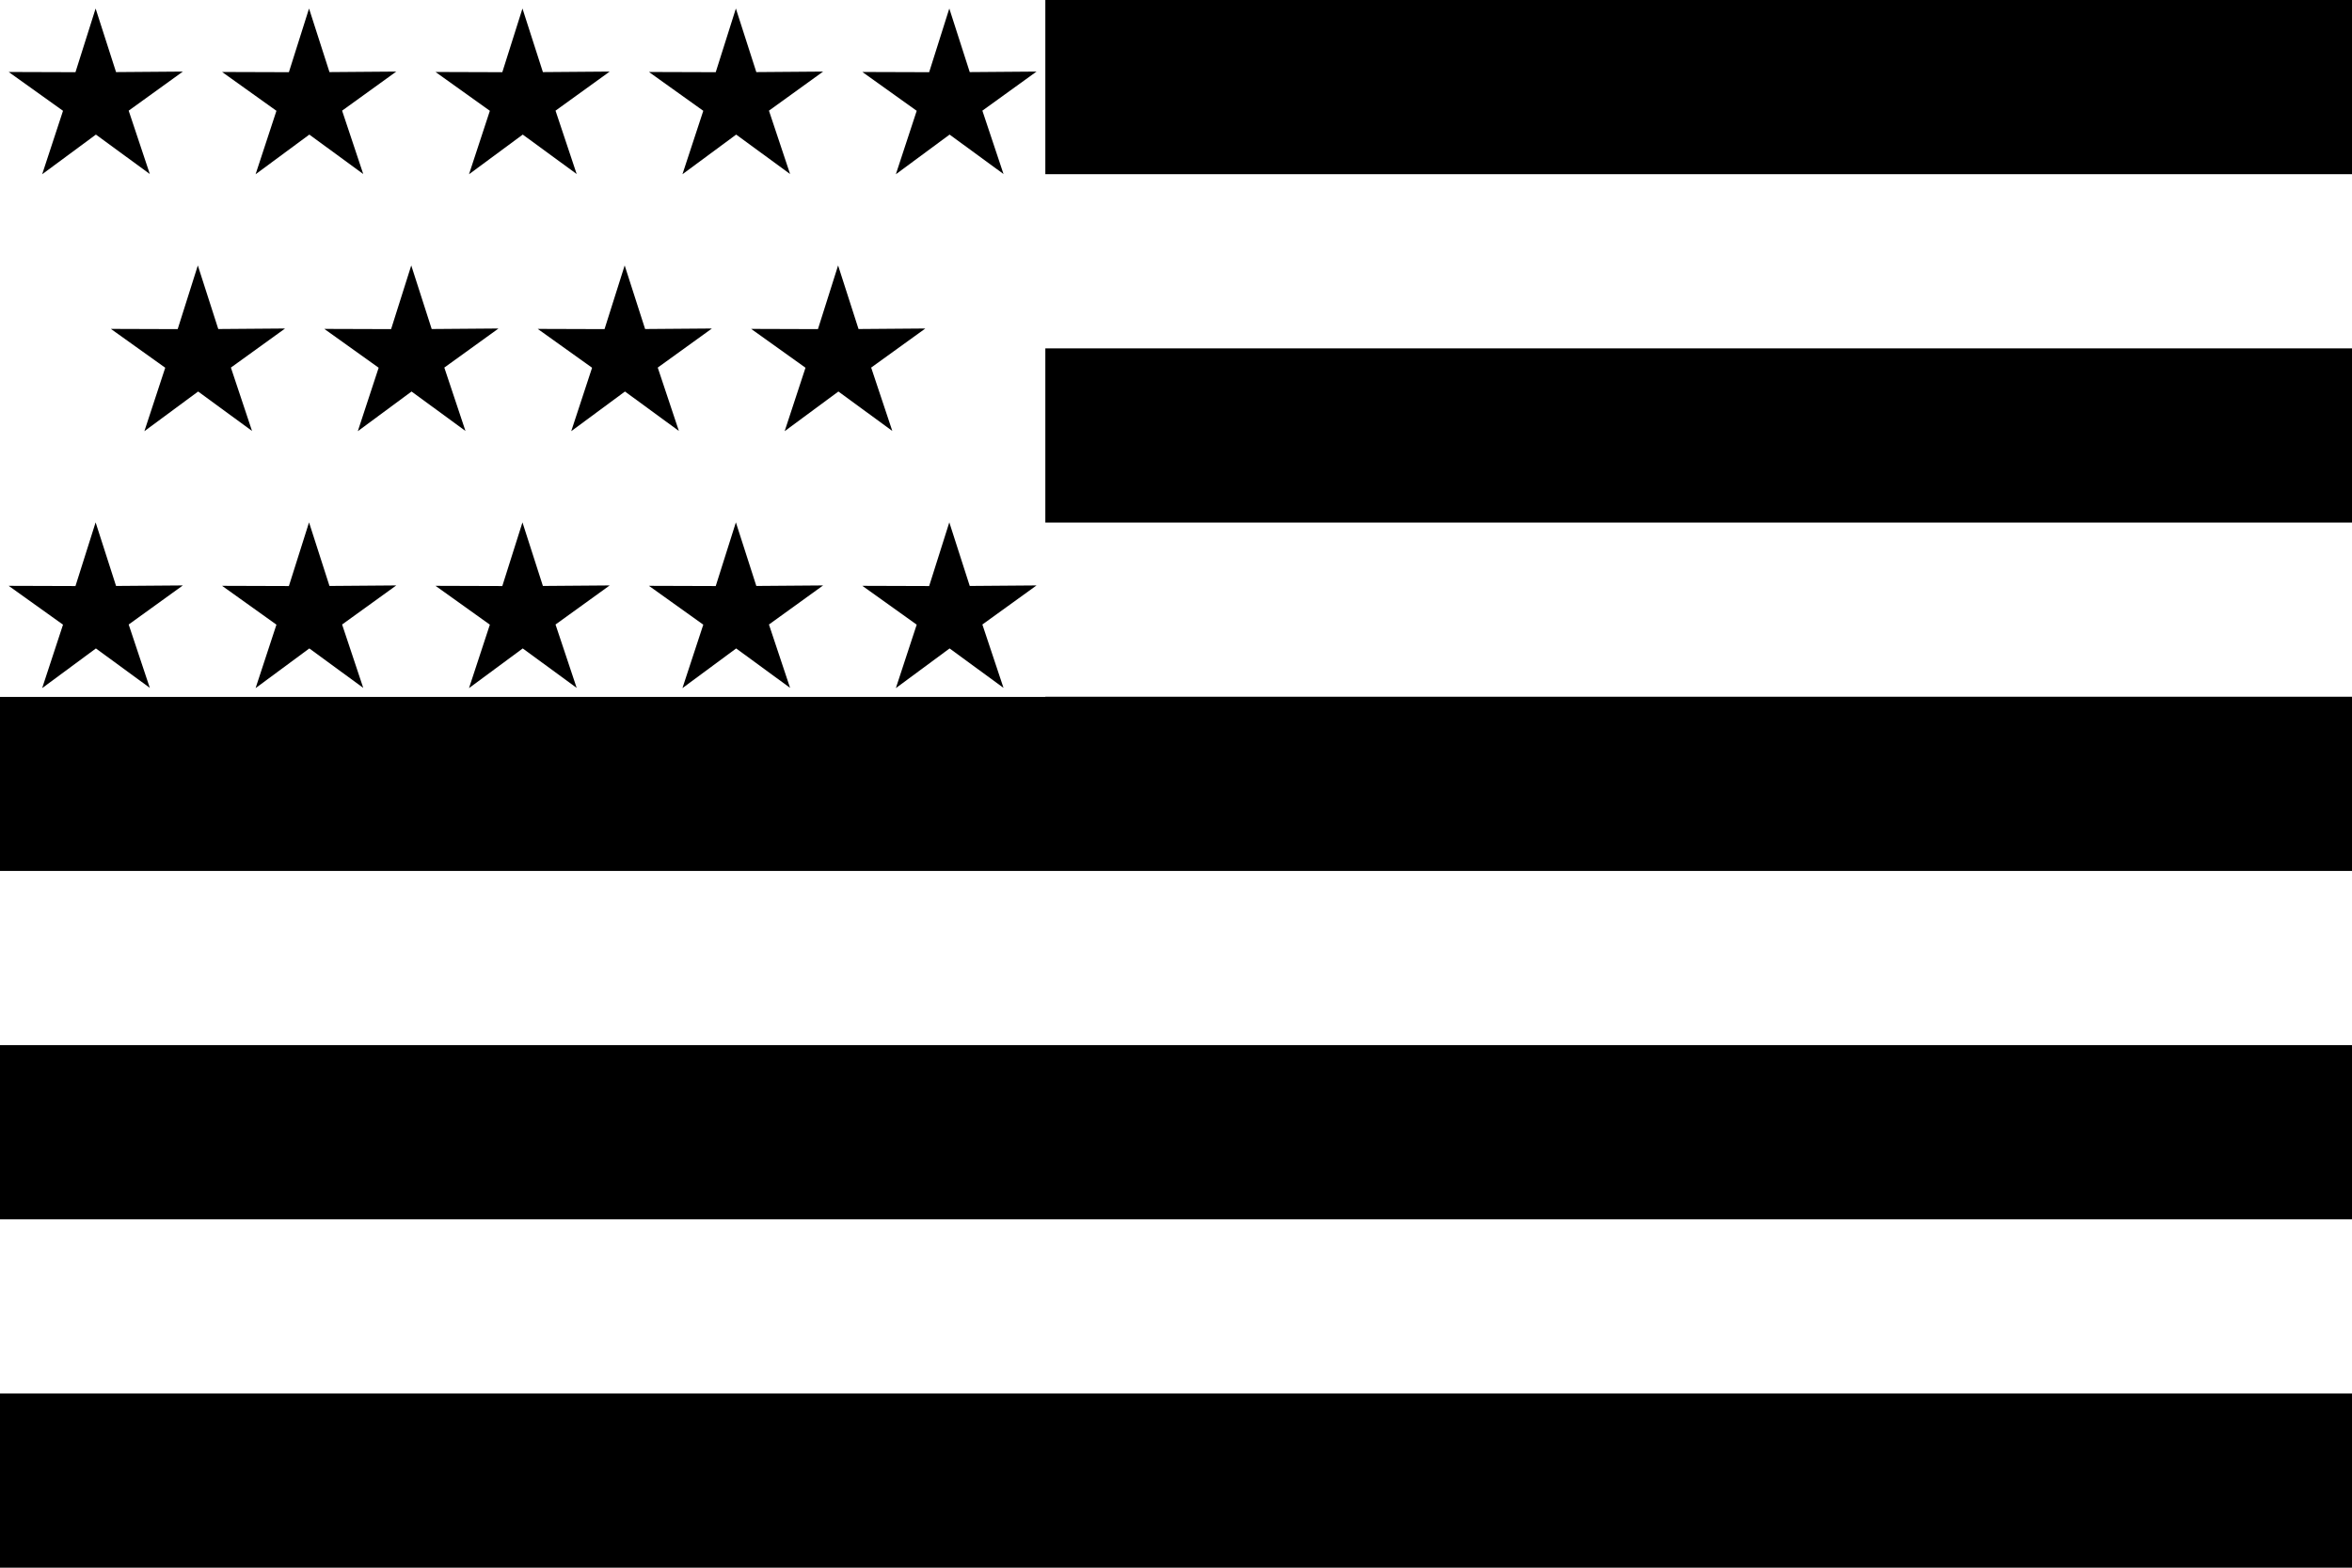
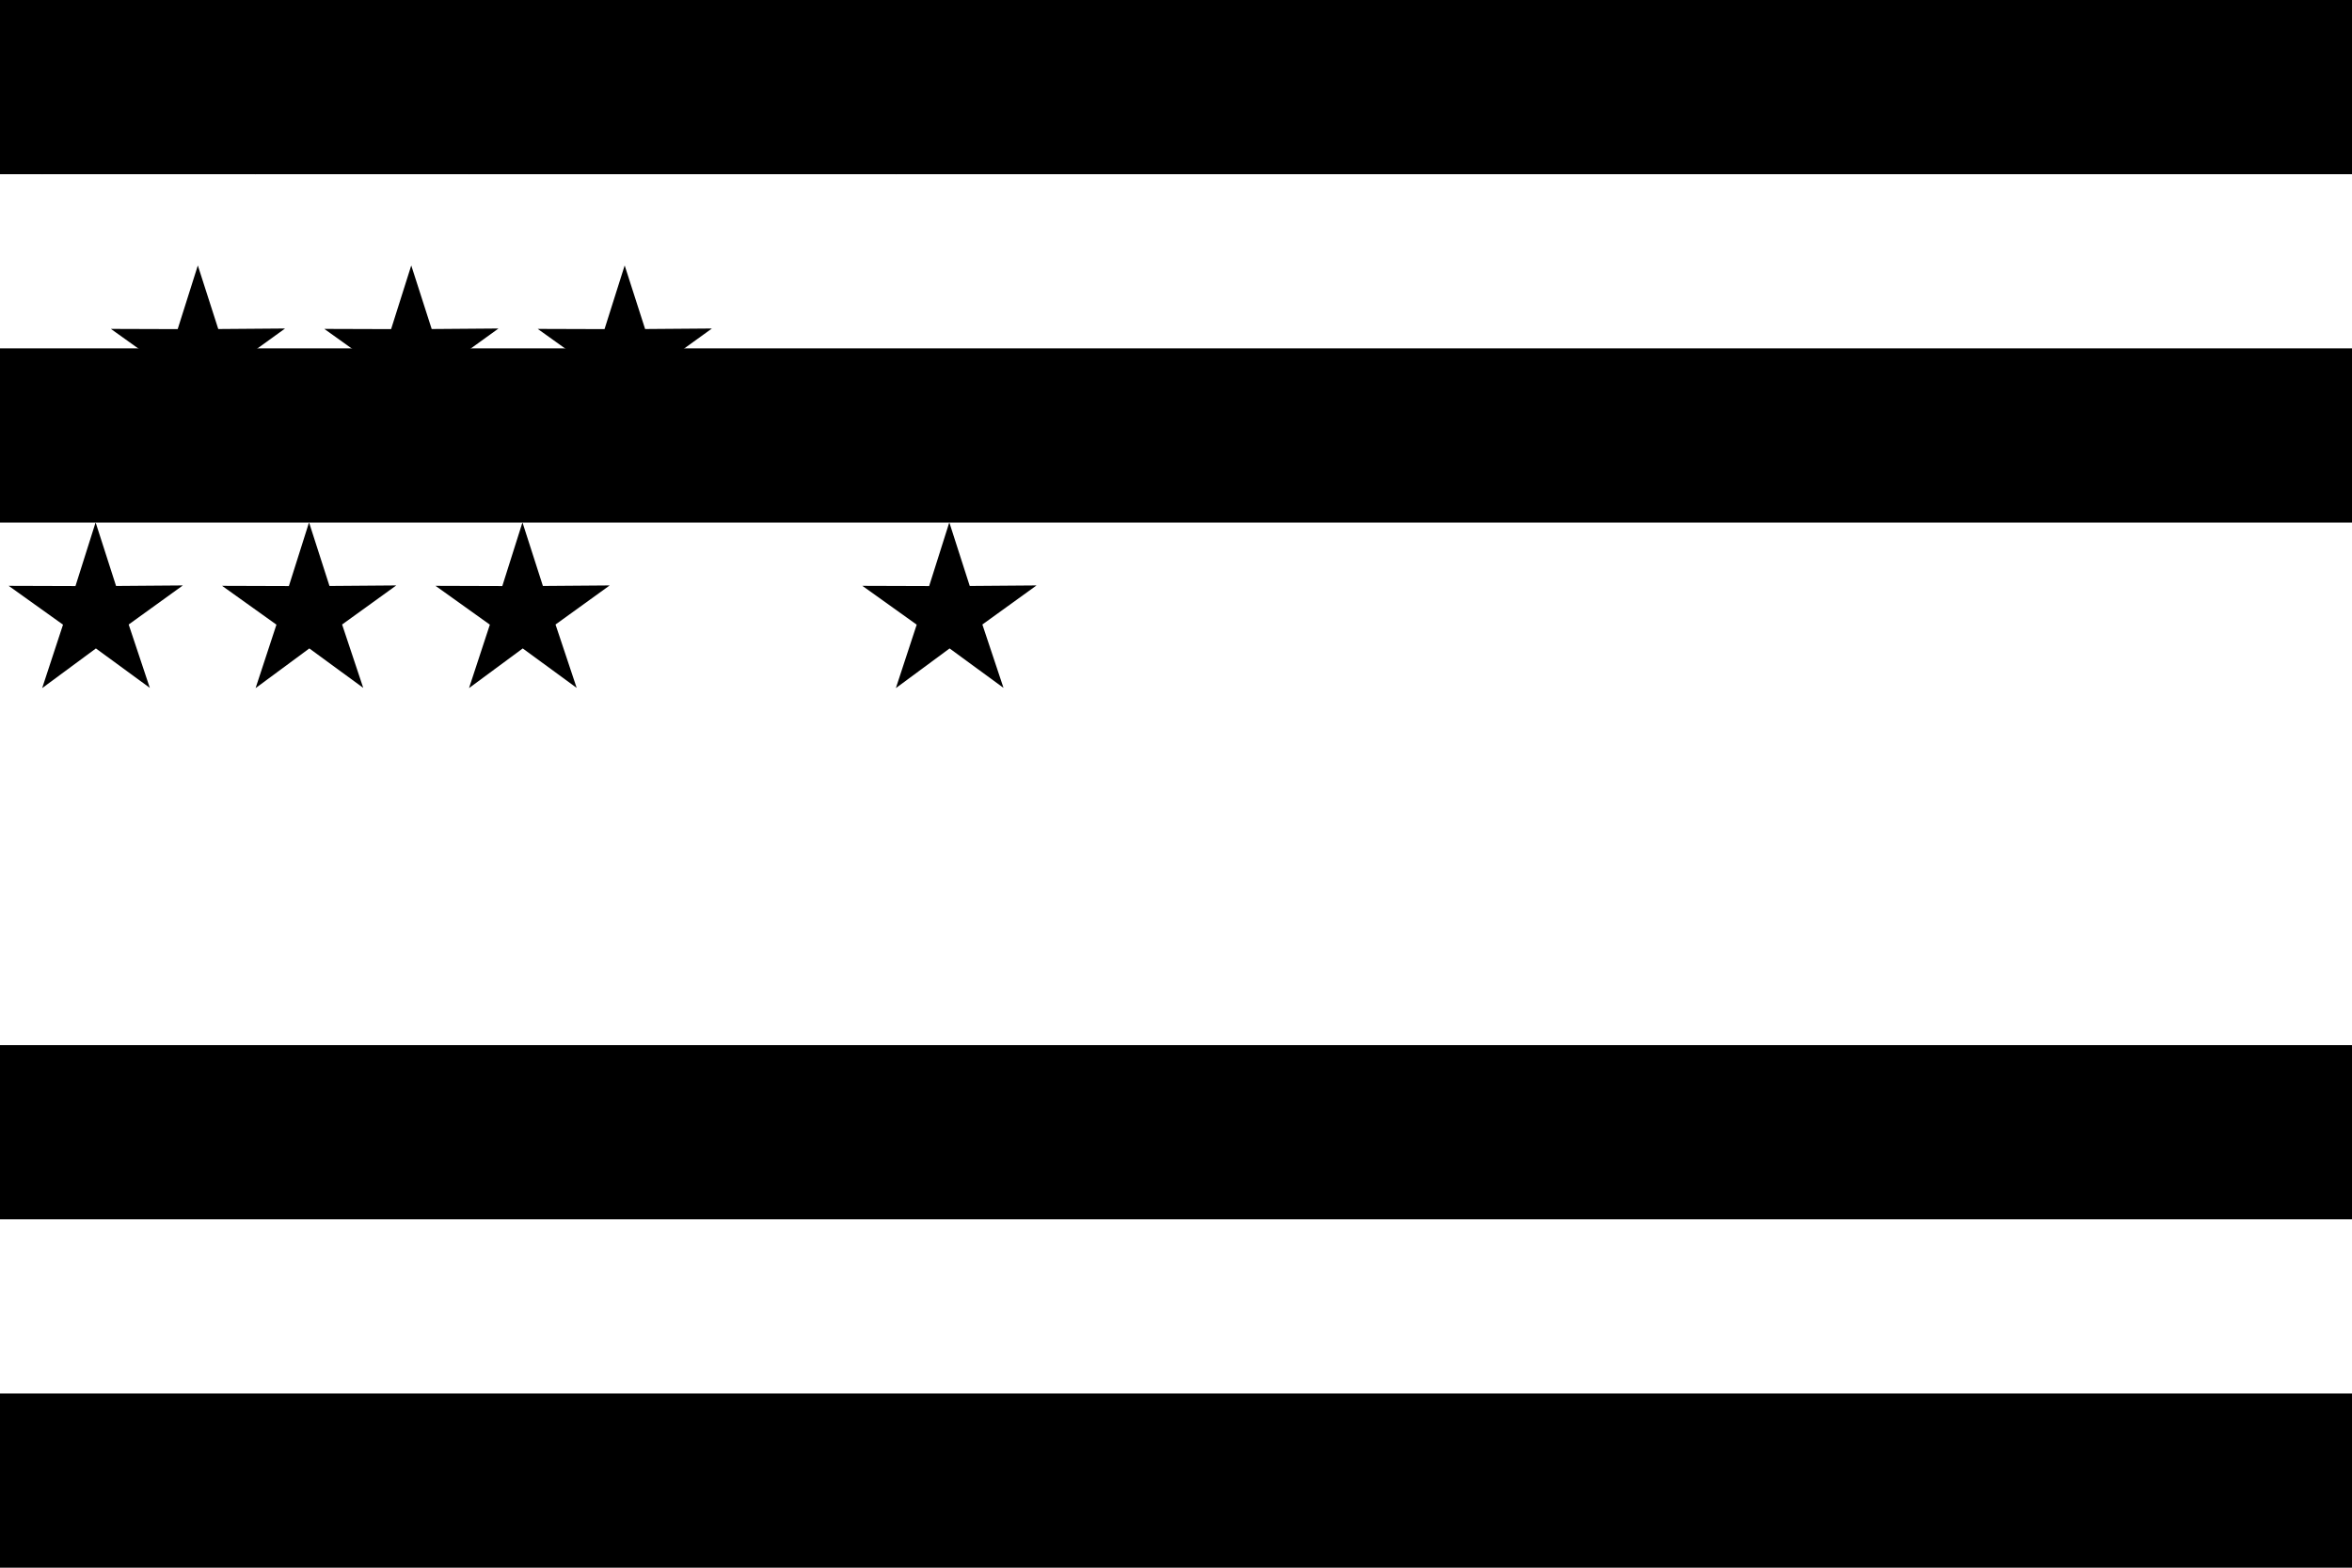
<svg xmlns="http://www.w3.org/2000/svg" xmlns:ns1="http://sodipodi.sourceforge.net/DTD/sodipodi-0.dtd" xmlns:ns2="http://www.inkscape.org/namespaces/inkscape" width="1350" height="900" id="svg2" ns1:version="0.32" ns2:version="0.46" version="1.0" ns1:docname="flag.svg" ns2:output_extension="org.inkscape.output.svg.inkscape">
  <defs id="defs4">
    <ns2:perspective ns1:type="inkscape:persp3d" ns2:vp_x="0 : 526.18109 : 1" ns2:vp_y="0 : 1000 : 0" ns2:vp_z="744.09448 : 526.18109 : 1" ns2:persp3d-origin="372.04724 : 350.78739 : 1" id="perspective10" />
  </defs>
  <ns1:namedview id="base" pagecolor="#ffffff" bordercolor="#666666" borderopacity="1.0" gridtolerance="10000" guidetolerance="10" objecttolerance="10" ns2:pageopacity="0.0" ns2:pageshadow="2" ns2:zoom="0.38759927" ns2:cx="731.36518" ns2:cy="508.57304" ns2:document-units="px" ns2:current-layer="layer1" showgrid="false" ns2:window-width="1185" ns2:window-height="744" ns2:window-x="23" ns2:window-y="23" showguides="true" ns2:guide-bbox="true" />
  <g ns2:label="Layer 1" ns2:groupmode="layer" id="layer1">
    <rect style="fill:#ffffff;fill-rule:evenodd;stroke:none;stroke-width:1px;stroke-linecap:butt;stroke-linejoin:miter;stroke-opacity:1" id="rect3473" width="1350" height="900" x="0" y="0" />
    <rect style="fill:#000000;fill-rule:evenodd;stroke:none;stroke-width:1px;stroke-linecap:butt;stroke-linejoin:miter;stroke-opacity:1" id="rect3475" width="1350" height="100" x="0" y="800" />
    <rect style="fill:#000000;fill-rule:evenodd;stroke:none;stroke-width:1px;stroke-linecap:butt;stroke-linejoin:miter;stroke-opacity:1" id="rect3477" width="1350" height="100" x="0" y="600" />
-     <rect style="fill:#000000;fill-rule:evenodd;stroke:none;stroke-width:1px;stroke-linecap:butt;stroke-linejoin:miter;stroke-opacity:1" id="rect3479" width="1350" height="100" x="0" y="400" />
    <rect style="fill:#000000;fill-rule:evenodd;stroke:none;stroke-width:1px;stroke-linecap:butt;stroke-linejoin:miter;stroke-opacity:1" id="rect3481" width="1350" height="100" x="0" y="200" />
    <rect style="fill:#000000;fill-rule:evenodd;stroke:none;stroke-width:1px;stroke-linecap:butt;stroke-linejoin:miter;stroke-opacity:1" id="rect3483" width="1350" height="100" x="0" y="0" />
-     <rect style="fill:#ffffff;fill-rule:evenodd;stroke:none;stroke-width:1px;stroke-linecap:butt;stroke-linejoin:miter;stroke-opacity:1" id="rect3485" height="400" x="0" y="1.5258789e-05" width="600" />
    <g id="g3573" transform="translate(0,800)">
      <g transform="translate(0,-346.306)" id="g3532">
        <path ns1:type="star" style="opacity:1;fill:#000000;fill-opacity:1;fill-rule:evenodd;stroke:none;stroke-width:1px;stroke-linecap:butt;stroke-linejoin:miter;marker:none;marker-start:none;marker-mid:none;marker-end:none;stroke-miterlimit:4;stroke-dasharray:none;stroke-dashoffset:0;stroke-opacity:1;visibility:visible;display:inline;overflow:visible;enable-background:accumulate" id="path3489" ns1:sides="5" ns1:cx="691.43579" ns1:cy="-90.713936" ns1:r1="273.74594" ns1:r2="103.20222" ns1:arg1="2.1968428" ns1:arg2="2.8251613" ns2:flatsided="false" ns2:rounded="0" ns2:randomized="0" d="M 531.036,131.116 L 593.357,-58.6 L 430.896,-174.714 L 630.586,-174.068 L 690.814,-364.459 L 751.907,-174.344 L 951.591,-175.897 L 789.659,-59.046 L 852.842,130.385 L 691.67,12.488 L 531.036,131.116 z" transform="matrix(0.192,0,0,0.192,-77.754,-83.828)" />
        <path ns1:type="star" style="opacity:1;fill:#000000;fill-opacity:1;fill-rule:evenodd;stroke:none;stroke-width:1px;stroke-linecap:butt;stroke-linejoin:miter;marker:none;marker-start:none;marker-mid:none;marker-end:none;stroke-miterlimit:4;stroke-dasharray:none;stroke-dashoffset:0;stroke-opacity:1;visibility:visible;display:inline;overflow:visible;enable-background:accumulate" id="path3491" ns1:sides="5" ns1:cx="691.43579" ns1:cy="-90.713936" ns1:r1="273.74594" ns1:r2="103.20222" ns1:arg1="2.1968428" ns1:arg2="2.8251613" ns2:flatsided="false" ns2:rounded="0" ns2:randomized="0" d="M 531.036,131.116 L 593.357,-58.6 L 430.896,-174.714 L 630.586,-174.068 L 690.814,-364.459 L 751.907,-174.344 L 951.591,-175.897 L 789.659,-59.046 L 852.842,130.385 L 691.67,12.488 L 531.036,131.116 z" transform="matrix(0.192,0,0,0.192,44.746,-83.828)" />
        <path ns1:type="star" style="opacity:1;fill:#000000;fill-opacity:1;fill-rule:evenodd;stroke:none;stroke-width:1px;stroke-linecap:butt;stroke-linejoin:miter;marker:none;marker-start:none;marker-mid:none;marker-end:none;stroke-miterlimit:4;stroke-dasharray:none;stroke-dashoffset:0;stroke-opacity:1;visibility:visible;display:inline;overflow:visible;enable-background:accumulate" id="path3493" ns1:sides="5" ns1:cx="691.43579" ns1:cy="-90.713936" ns1:r1="273.74594" ns1:r2="103.20222" ns1:arg1="2.1968428" ns1:arg2="2.8251613" ns2:flatsided="false" ns2:rounded="0" ns2:randomized="0" d="M 531.036,131.116 L 593.357,-58.6 L 430.896,-174.714 L 630.586,-174.068 L 690.814,-364.459 L 751.907,-174.344 L 951.591,-175.897 L 789.659,-59.046 L 852.842,130.385 L 691.67,12.488 L 531.036,131.116 z" transform="matrix(0.192,0,0,0.192,167.246,-83.828)" />
-         <path ns1:type="star" style="opacity:1;fill:#000000;fill-opacity:1;fill-rule:evenodd;stroke:none;stroke-width:1px;stroke-linecap:butt;stroke-linejoin:miter;marker:none;marker-start:none;marker-mid:none;marker-end:none;stroke-miterlimit:4;stroke-dasharray:none;stroke-dashoffset:0;stroke-opacity:1;visibility:visible;display:inline;overflow:visible;enable-background:accumulate" id="path3495" ns1:sides="5" ns1:cx="691.43579" ns1:cy="-90.713936" ns1:r1="273.74594" ns1:r2="103.20222" ns1:arg1="2.1968428" ns1:arg2="2.8251613" ns2:flatsided="false" ns2:rounded="0" ns2:randomized="0" d="M 531.036,131.116 L 593.357,-58.6 L 430.896,-174.714 L 630.586,-174.068 L 690.814,-364.459 L 751.907,-174.344 L 951.591,-175.897 L 789.659,-59.046 L 852.842,130.385 L 691.67,12.488 L 531.036,131.116 z" transform="matrix(0.192,0,0,0.192,289.746,-83.828)" />
        <path ns1:type="star" style="opacity:1;fill:#000000;fill-opacity:1;fill-rule:evenodd;stroke:none;stroke-width:1px;stroke-linecap:butt;stroke-linejoin:miter;marker:none;marker-start:none;marker-mid:none;marker-end:none;stroke-miterlimit:4;stroke-dasharray:none;stroke-dashoffset:0;stroke-opacity:1;visibility:visible;display:inline;overflow:visible;enable-background:accumulate" id="path3497" ns1:sides="5" ns1:cx="691.43579" ns1:cy="-90.713936" ns1:r1="273.74594" ns1:r2="103.20222" ns1:arg1="2.1968428" ns1:arg2="2.8251613" ns2:flatsided="false" ns2:rounded="0" ns2:randomized="0" d="M 531.036,131.116 L 593.357,-58.6 L 430.896,-174.714 L 630.586,-174.068 L 690.814,-364.459 L 751.907,-174.344 L 951.591,-175.897 L 789.659,-59.046 L 852.842,130.385 L 691.67,12.488 L 531.036,131.116 z" transform="matrix(0.192,0,0,0.192,412.246,-83.828)" />
      </g>
      <g transform="translate(58.67,-344.167)" id="g3526">
        <path ns1:type="star" style="opacity:1;fill:#000000;fill-opacity:1;fill-rule:evenodd;stroke:none;stroke-width:1px;stroke-linecap:butt;stroke-linejoin:miter;marker:none;marker-start:none;marker-mid:none;marker-end:none;stroke-miterlimit:4;stroke-dasharray:none;stroke-dashoffset:0;stroke-opacity:1;visibility:visible;display:inline;overflow:visible;enable-background:accumulate" id="path3516" ns1:sides="5" ns1:cx="691.43579" ns1:cy="-90.713936" ns1:r1="273.74594" ns1:r2="103.20222" ns1:arg1="2.1968428" ns1:arg2="2.8251613" ns2:flatsided="false" ns2:rounded="0" ns2:randomized="0" d="M 531.036,131.116 L 593.357,-58.6 L 430.896,-174.714 L 630.586,-174.068 L 690.814,-364.459 L 751.907,-174.344 L 951.591,-175.897 L 789.659,-59.046 L 852.842,130.385 L 691.67,12.488 L 531.036,131.116 z" transform="matrix(0.192,0,0,0.192,-77.754,-233.467)" />
        <path ns1:type="star" style="opacity:1;fill:#000000;fill-opacity:1;fill-rule:evenodd;stroke:none;stroke-width:1px;stroke-linecap:butt;stroke-linejoin:miter;marker:none;marker-start:none;marker-mid:none;marker-end:none;stroke-miterlimit:4;stroke-dasharray:none;stroke-dashoffset:0;stroke-opacity:1;visibility:visible;display:inline;overflow:visible;enable-background:accumulate" id="path3518" ns1:sides="5" ns1:cx="691.43579" ns1:cy="-90.713936" ns1:r1="273.74594" ns1:r2="103.20222" ns1:arg1="2.1968428" ns1:arg2="2.8251613" ns2:flatsided="false" ns2:rounded="0" ns2:randomized="0" d="M 531.036,131.116 L 593.357,-58.6 L 430.896,-174.714 L 630.586,-174.068 L 690.814,-364.459 L 751.907,-174.344 L 951.591,-175.897 L 789.659,-59.046 L 852.842,130.385 L 691.67,12.488 L 531.036,131.116 z" transform="matrix(0.192,0,0,0.192,44.746,-233.467)" />
        <path ns1:type="star" style="opacity:1;fill:#000000;fill-opacity:1;fill-rule:evenodd;stroke:none;stroke-width:1px;stroke-linecap:butt;stroke-linejoin:miter;marker:none;marker-start:none;marker-mid:none;marker-end:none;stroke-miterlimit:4;stroke-dasharray:none;stroke-dashoffset:0;stroke-opacity:1;visibility:visible;display:inline;overflow:visible;enable-background:accumulate" id="path3520" ns1:sides="5" ns1:cx="691.43579" ns1:cy="-90.713936" ns1:r1="273.74594" ns1:r2="103.20222" ns1:arg1="2.1968428" ns1:arg2="2.8251613" ns2:flatsided="false" ns2:rounded="0" ns2:randomized="0" d="M 531.036,131.116 L 593.357,-58.6 L 430.896,-174.714 L 630.586,-174.068 L 690.814,-364.459 L 751.907,-174.344 L 951.591,-175.897 L 789.659,-59.046 L 852.842,130.385 L 691.67,12.488 L 531.036,131.116 z" transform="matrix(0.192,0,0,0.192,167.246,-233.467)" />
-         <path ns1:type="star" style="opacity:1;fill:#000000;fill-opacity:1;fill-rule:evenodd;stroke:none;stroke-width:1px;stroke-linecap:butt;stroke-linejoin:miter;marker:none;marker-start:none;marker-mid:none;marker-end:none;stroke-miterlimit:4;stroke-dasharray:none;stroke-dashoffset:0;stroke-opacity:1;visibility:visible;display:inline;overflow:visible;enable-background:accumulate" id="path3522" ns1:sides="5" ns1:cx="691.43579" ns1:cy="-90.713936" ns1:r1="273.74594" ns1:r2="103.20222" ns1:arg1="2.1968428" ns1:arg2="2.8251613" ns2:flatsided="false" ns2:rounded="0" ns2:randomized="0" d="M 531.036,131.116 L 593.357,-58.6 L 430.896,-174.714 L 630.586,-174.068 L 690.814,-364.459 L 751.907,-174.344 L 951.591,-175.897 L 789.659,-59.046 L 852.842,130.385 L 691.67,12.488 L 531.036,131.116 z" transform="matrix(0.192,0,0,0.192,289.746,-233.467)" />
      </g>
      <g transform="translate(-3.2940939e-7,-641.306)" id="g3539">
        <path ns1:type="star" style="opacity:1;fill:#000000;fill-opacity:1;fill-rule:evenodd;stroke:none;stroke-width:1px;stroke-linecap:butt;stroke-linejoin:miter;marker:none;marker-start:none;marker-mid:none;marker-end:none;stroke-miterlimit:4;stroke-dasharray:none;stroke-dashoffset:0;stroke-opacity:1;visibility:visible;display:inline;overflow:visible;enable-background:accumulate" id="path3541" ns1:sides="5" ns1:cx="691.43579" ns1:cy="-90.713936" ns1:r1="273.74594" ns1:r2="103.20222" ns1:arg1="2.1968428" ns1:arg2="2.8251613" ns2:flatsided="false" ns2:rounded="0" ns2:randomized="0" d="M 531.036,131.116 L 593.357,-58.6 L 430.896,-174.714 L 630.586,-174.068 L 690.814,-364.459 L 751.907,-174.344 L 951.591,-175.897 L 789.659,-59.046 L 852.842,130.385 L 691.67,12.488 L 531.036,131.116 z" transform="matrix(0.192,0,0,0.192,-77.754,-83.828)" />
        <path ns1:type="star" style="opacity:1;fill:#000000;fill-opacity:1;fill-rule:evenodd;stroke:none;stroke-width:1px;stroke-linecap:butt;stroke-linejoin:miter;marker:none;marker-start:none;marker-mid:none;marker-end:none;stroke-miterlimit:4;stroke-dasharray:none;stroke-dashoffset:0;stroke-opacity:1;visibility:visible;display:inline;overflow:visible;enable-background:accumulate" id="path3543" ns1:sides="5" ns1:cx="691.43579" ns1:cy="-90.713936" ns1:r1="273.74594" ns1:r2="103.20222" ns1:arg1="2.1968428" ns1:arg2="2.8251613" ns2:flatsided="false" ns2:rounded="0" ns2:randomized="0" d="M 531.036,131.116 L 593.357,-58.6 L 430.896,-174.714 L 630.586,-174.068 L 690.814,-364.459 L 751.907,-174.344 L 951.591,-175.897 L 789.659,-59.046 L 852.842,130.385 L 691.67,12.488 L 531.036,131.116 z" transform="matrix(0.192,0,0,0.192,44.746,-83.828)" />
        <path ns1:type="star" style="opacity:1;fill:#000000;fill-opacity:1;fill-rule:evenodd;stroke:none;stroke-width:1px;stroke-linecap:butt;stroke-linejoin:miter;marker:none;marker-start:none;marker-mid:none;marker-end:none;stroke-miterlimit:4;stroke-dasharray:none;stroke-dashoffset:0;stroke-opacity:1;visibility:visible;display:inline;overflow:visible;enable-background:accumulate" id="path3545" ns1:sides="5" ns1:cx="691.43579" ns1:cy="-90.713936" ns1:r1="273.74594" ns1:r2="103.20222" ns1:arg1="2.1968428" ns1:arg2="2.8251613" ns2:flatsided="false" ns2:rounded="0" ns2:randomized="0" d="M 531.036,131.116 L 593.357,-58.6 L 430.896,-174.714 L 630.586,-174.068 L 690.814,-364.459 L 751.907,-174.344 L 951.591,-175.897 L 789.659,-59.046 L 852.842,130.385 L 691.67,12.488 L 531.036,131.116 z" transform="matrix(0.192,0,0,0.192,167.246,-83.828)" />
-         <path ns1:type="star" style="opacity:1;fill:#000000;fill-opacity:1;fill-rule:evenodd;stroke:none;stroke-width:1px;stroke-linecap:butt;stroke-linejoin:miter;marker:none;marker-start:none;marker-mid:none;marker-end:none;stroke-miterlimit:4;stroke-dasharray:none;stroke-dashoffset:0;stroke-opacity:1;visibility:visible;display:inline;overflow:visible;enable-background:accumulate" id="path3547" ns1:sides="5" ns1:cx="691.43579" ns1:cy="-90.713936" ns1:r1="273.74594" ns1:r2="103.20222" ns1:arg1="2.1968428" ns1:arg2="2.8251613" ns2:flatsided="false" ns2:rounded="0" ns2:randomized="0" d="M 531.036,131.116 L 593.357,-58.6 L 430.896,-174.714 L 630.586,-174.068 L 690.814,-364.459 L 751.907,-174.344 L 951.591,-175.897 L 789.659,-59.046 L 852.842,130.385 L 691.67,12.488 L 531.036,131.116 z" transform="matrix(0.192,0,0,0.192,289.746,-83.828)" />
        <path ns1:type="star" style="opacity:1;fill:#000000;fill-opacity:1;fill-rule:evenodd;stroke:none;stroke-width:1px;stroke-linecap:butt;stroke-linejoin:miter;marker:none;marker-start:none;marker-mid:none;marker-end:none;stroke-miterlimit:4;stroke-dasharray:none;stroke-dashoffset:0;stroke-opacity:1;visibility:visible;display:inline;overflow:visible;enable-background:accumulate" id="path3549" ns1:sides="5" ns1:cx="691.43579" ns1:cy="-90.713936" ns1:r1="273.74594" ns1:r2="103.20222" ns1:arg1="2.1968428" ns1:arg2="2.8251613" ns2:flatsided="false" ns2:rounded="0" ns2:randomized="0" d="M 531.036,131.116 L 593.357,-58.6 L 430.896,-174.714 L 630.586,-174.068 L 690.814,-364.459 L 751.907,-174.344 L 951.591,-175.897 L 789.659,-59.046 L 852.842,130.385 L 691.67,12.488 L 531.036,131.116 z" transform="matrix(0.192,0,0,0.192,412.246,-83.828)" />
      </g>
    </g>
  </g>
</svg>